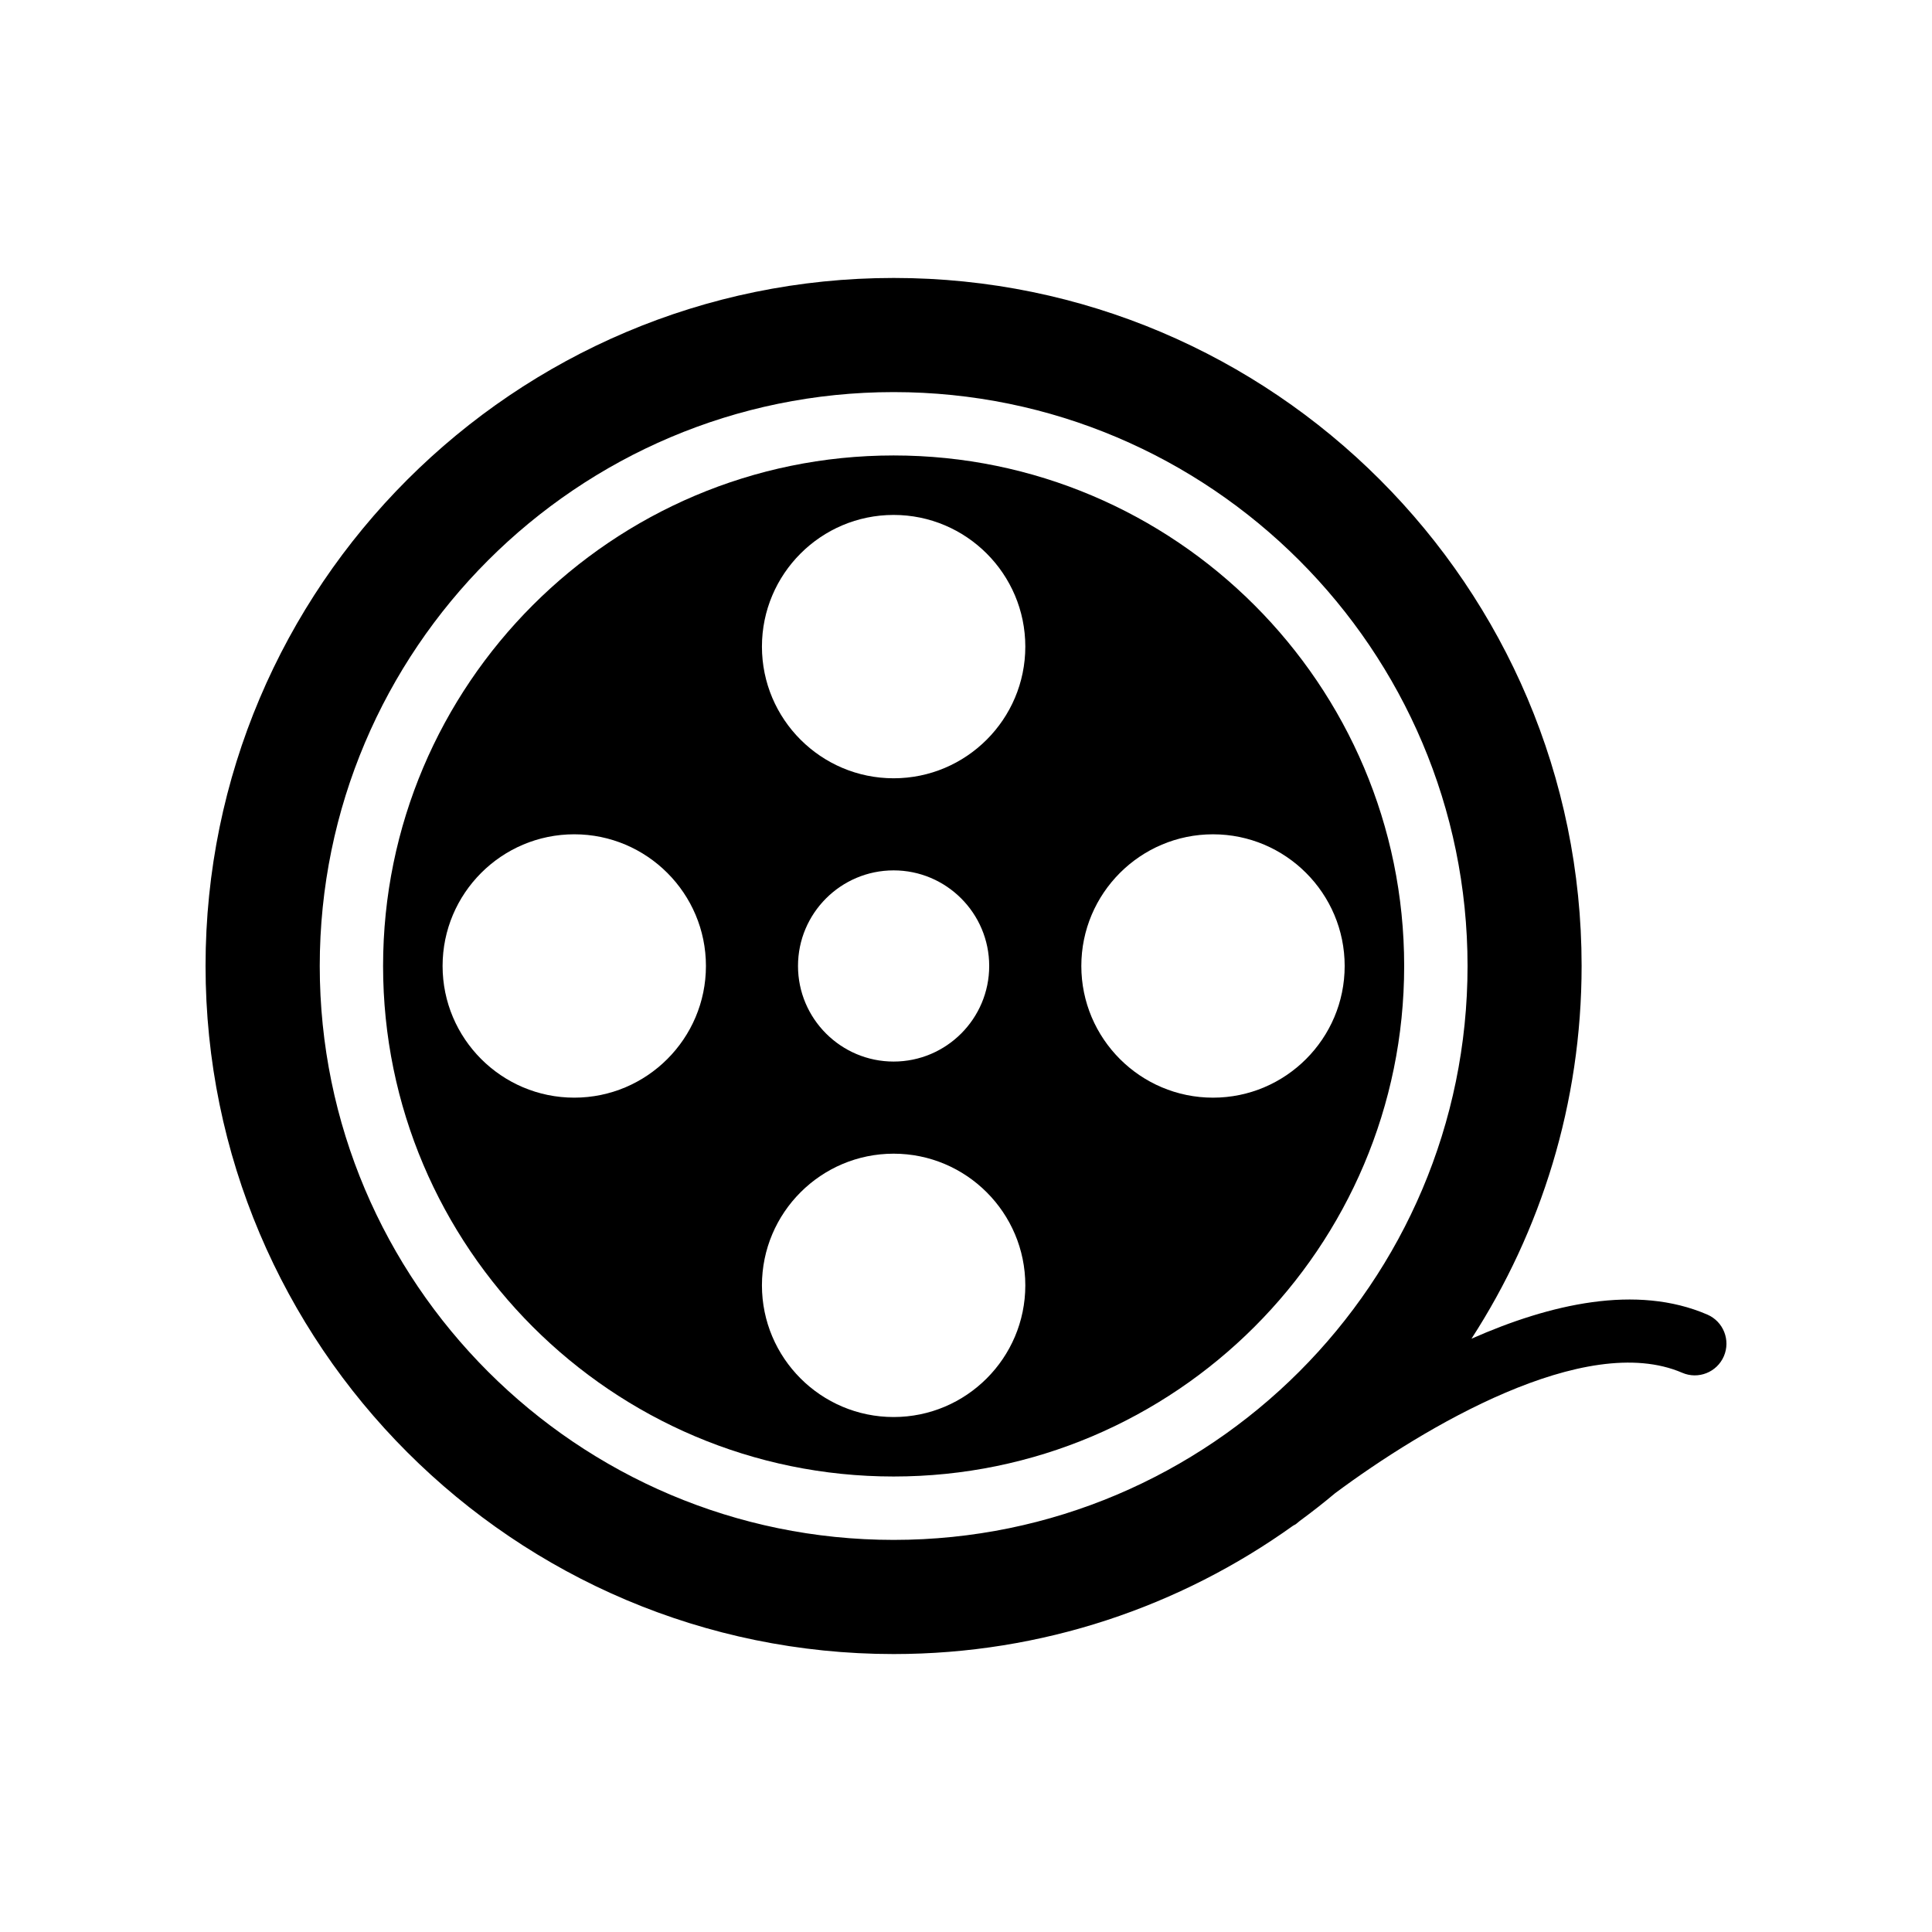
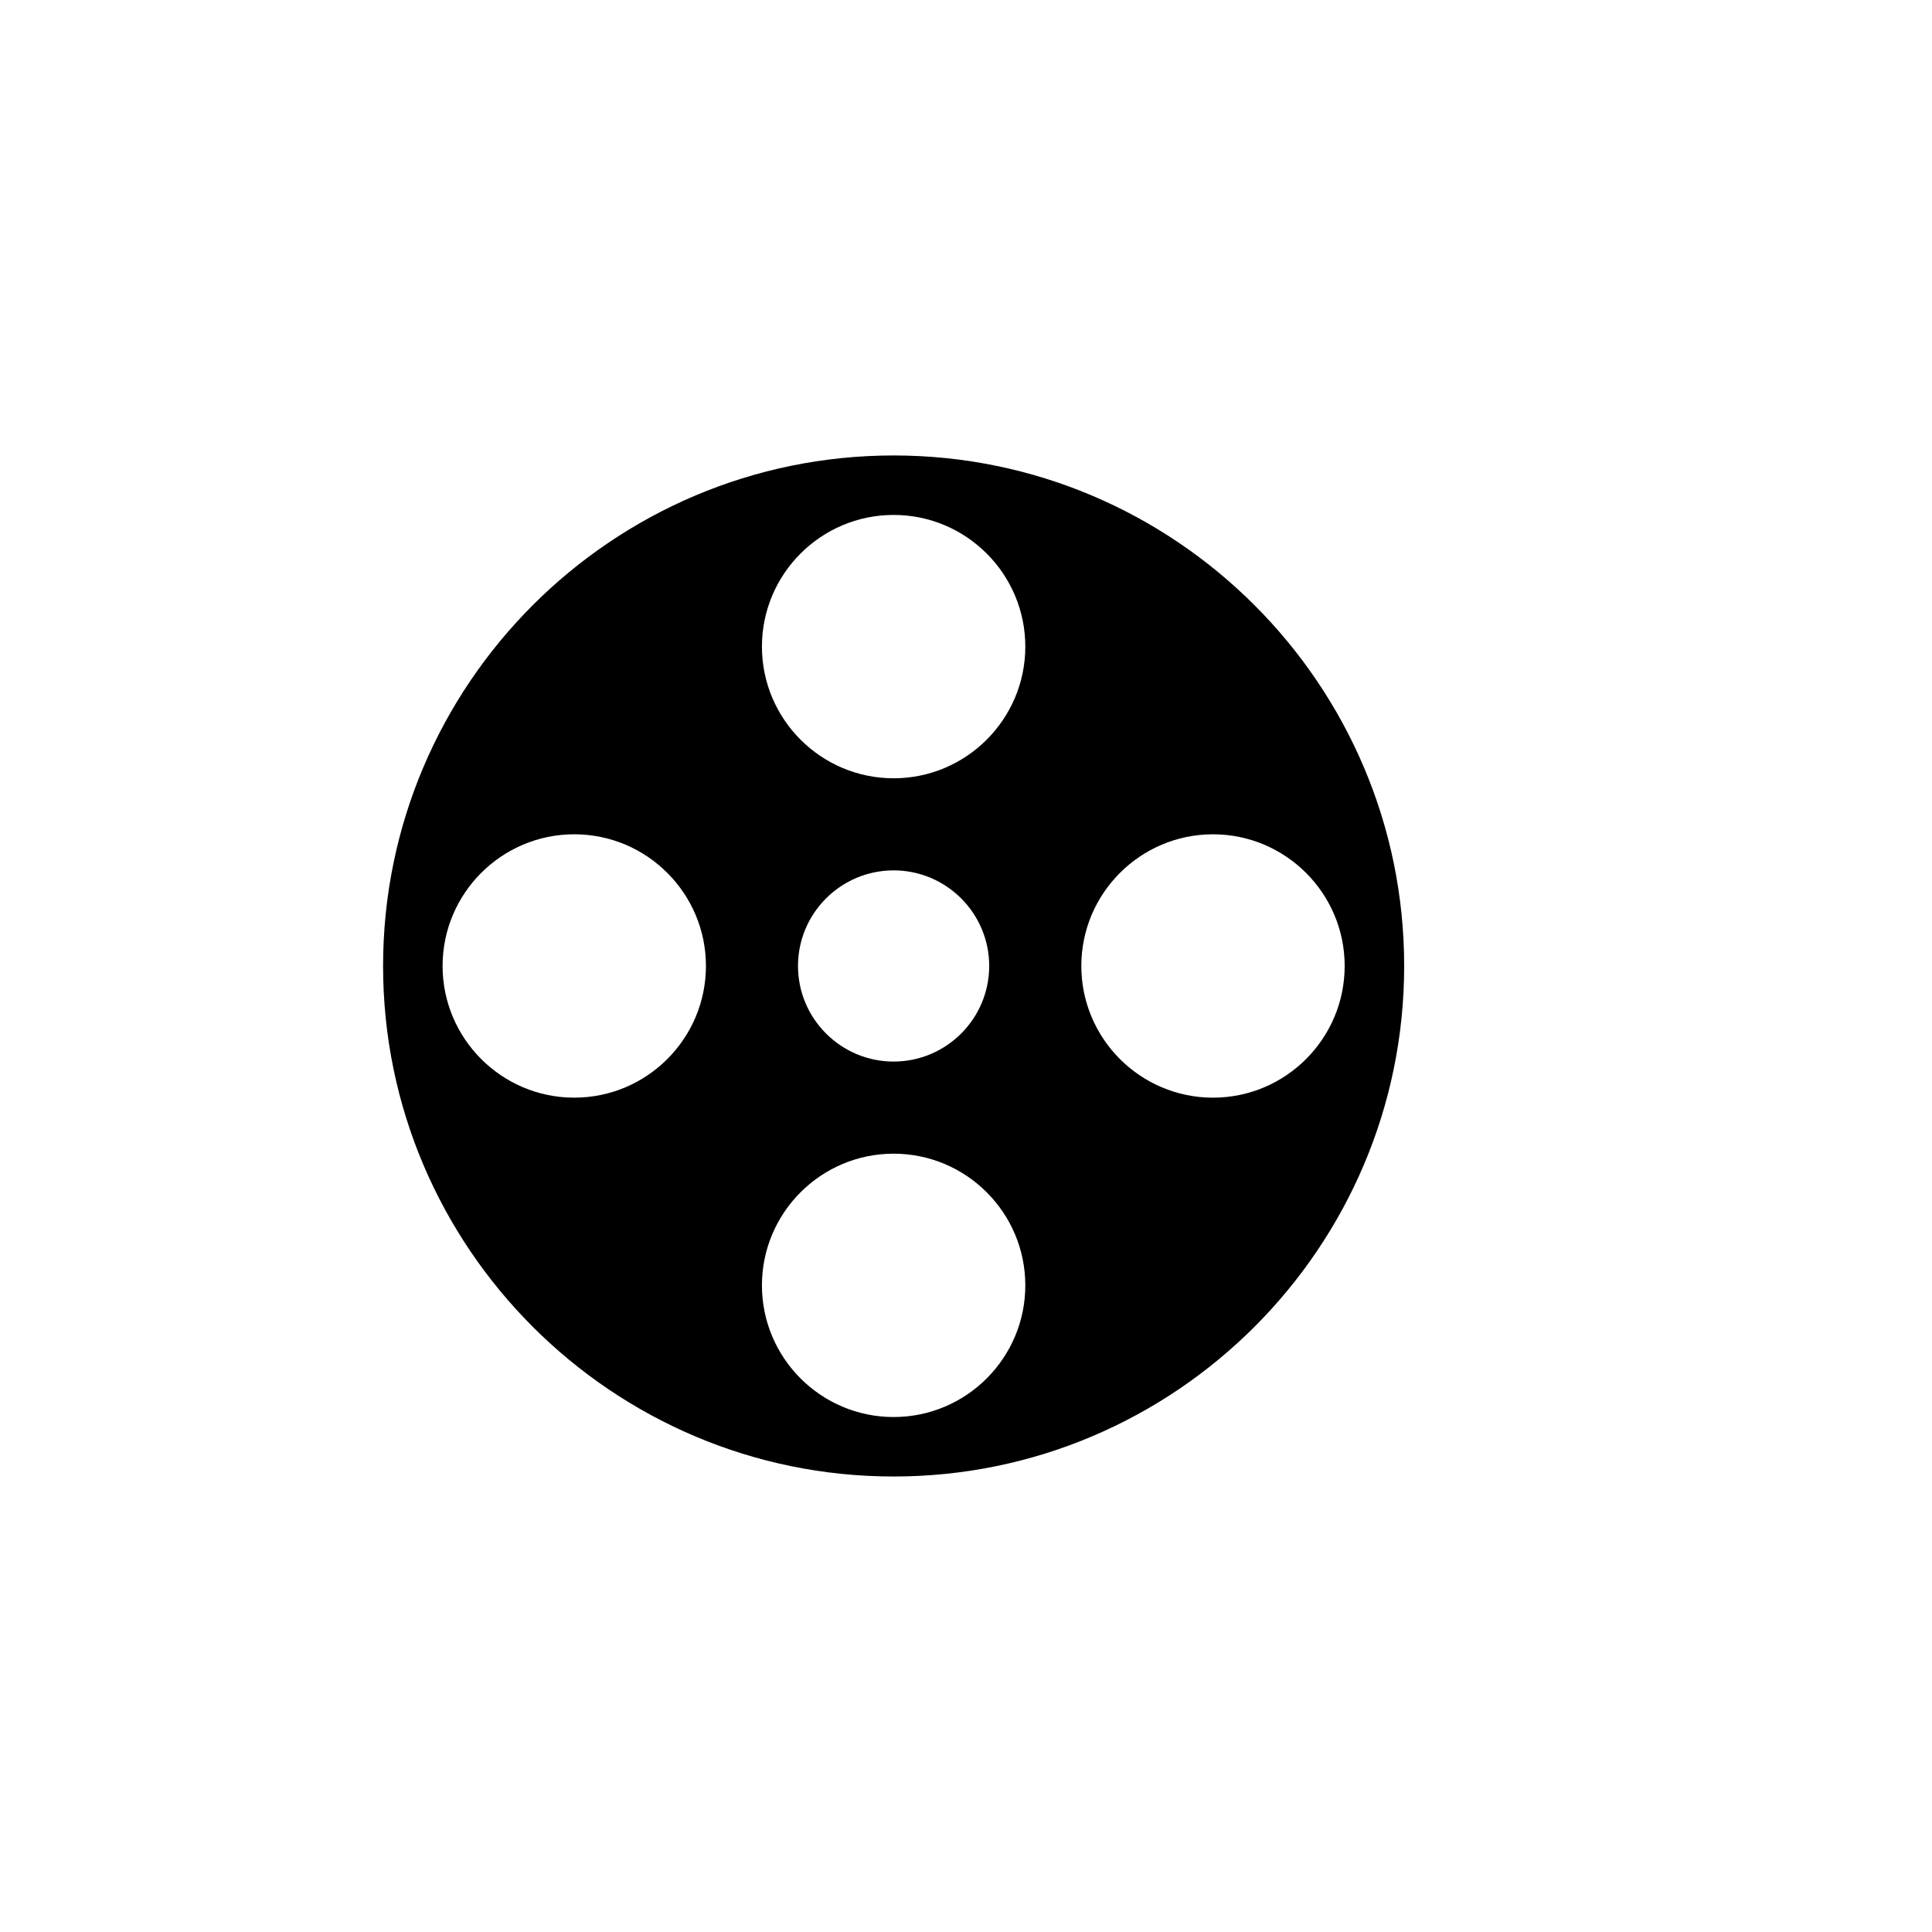
<svg xmlns="http://www.w3.org/2000/svg" fill="#000000" width="800px" height="800px" version="1.1" viewBox="144 144 512 512">
  <g>
-     <path d="m380.85 582.34c39.441 0 75.965-12.633 105.83-34.016 0.266-0.18 0.57-0.266 0.82-0.477 0.281-0.238 0.645-0.527 0.941-0.777 3.203-2.352 6.332-4.801 9.371-7.352 23.434-17.426 66.332-42.988 91.988-31.922 4.266 1.844 9.199-0.129 11.039-4.379 1.836-4.262-0.121-9.199-4.379-11.039-18.777-8.113-41.711-2.801-62.508 6.398 18.438-28.496 29.191-62.41 29.191-98.816 0-100.51-81.785-182.3-182.29-182.3-100.59 0-182.38 81.785-182.38 182.3 0 100.59 81.785 182.38 182.38 182.38zm-0.023-334.43c83.863 0 152.09 68.227 152.09 152.09 0 83.863-68.23 152.09-152.09 152.09s-152.09-68.223-152.09-152.09c0-83.867 68.23-152.09 152.09-152.09z" />
    <path d="m380.82 535.29c74.605 0 135.3-60.691 135.3-135.29 0-74.605-60.695-135.3-135.3-135.3s-135.3 60.695-135.3 135.3c0 74.598 60.695 135.29 135.3 135.29zm84.641-170.19c19.238 0 34.891 15.652 34.891 34.895 0 19.246-15.652 34.898-34.891 34.898-19.246 0-34.898-15.652-34.898-34.898 0-19.242 15.652-34.895 34.898-34.895zm-84.641-84.637c19.246 0 34.898 15.652 34.898 34.895 0 19.242-15.652 34.895-34.898 34.895-19.246 0-34.898-15.652-34.898-34.895 0-19.242 15.652-34.895 34.898-34.895zm25.328 119.53c0 13.969-11.363 25.332-25.328 25.332-13.973 0-25.34-11.363-25.34-25.332s11.363-25.332 25.34-25.332c13.965-0.004 25.328 11.363 25.328 25.332zm-25.328 49.746c19.246 0 34.898 15.652 34.898 34.895 0 19.242-15.652 34.895-34.898 34.895-19.246 0-34.898-15.652-34.898-34.895 0-19.242 15.652-34.895 34.898-34.895zm-119.53-49.746c0-19.242 15.652-34.895 34.891-34.895 19.246 0 34.898 15.652 34.898 34.895 0 19.246-15.652 34.898-34.898 34.898-19.238 0-34.891-15.652-34.891-34.898z" />
  </g>
</svg>